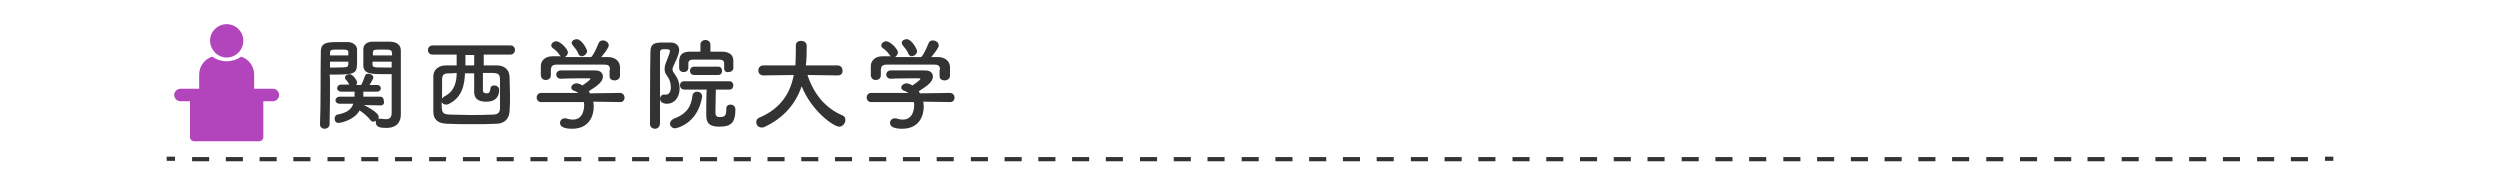
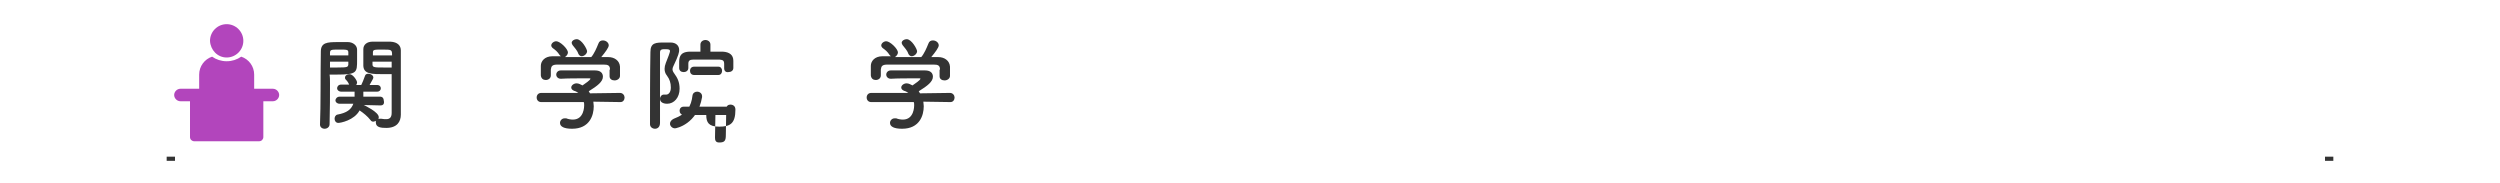
<svg xmlns="http://www.w3.org/2000/svg" version="1.1" id="レイヤー_1" x="0px" y="0px" viewBox="0 0 600 44" style="enable-background:new 0 0 600 44;" xml:space="preserve">
  <style type="text/css">
	.st0{fill:#333333;}
	.st1{fill:#B245BC;}
</style>
  <rect x="40" y="37.6" class="st0" width="2" height="1" />
-   <path class="st0" d="M553.9,38.7h-4.1v-1h4.1V38.7z M545.8,38.7h-4.1v-1h4.1V38.7z M537.6,38.7h-4.1v-1h4.1V38.7z M529.5,38.7h-4.1  v-1h4.1V38.7z M521.4,38.7h-4.1v-1h4.1V38.7z M513.3,38.7h-4.1v-1h4.1V38.7z M505.1,38.7H501v-1h4.1V38.7z M497,38.7h-4v-1h4.1v1  H497z M488.9,38.7h-4.1v-1h4.1V38.7z M480.8,38.7h-4.1v-1h4.1V38.7z M472.6,38.7h-4.1v-1h4.1V38.7z M464.5,38.7h-4.1v-1h4.1V38.7z   M456.4,38.7h-4.1v-1h4.1V38.7z M448.3,38.7h-4.1v-1h4.1V38.7z M440.2,38.7h-4.1v-1h4.1V38.7z M432,38.7h-4v-1h4.1v1H432z   M423.9,38.7h-4.1v-1h4.1V38.7z M415.8,38.7h-4.1v-1h4.1V38.7z M407.7,38.7h-4.1v-1h4.1V38.7z M399.5,38.7h-4.1v-1h4.1V38.7z   M391.4,38.7h-4.1v-1h4.1V38.7z M383.3,38.7h-4.1v-1h4.1V38.7z M375.2,38.7h-4.1v-1h4.1V38.7z M367,38.7h-4v-1h4.1v1H367z   M358.9,38.7h-4.1v-1h4.1V38.7z M350.8,38.7h-4.1v-1h4.1V38.7z M342.7,38.7h-4.1v-1h4.1V38.7z M334.5,38.7h-4.1v-1h4.1V38.7z   M326.4,38.7h-4.1v-1h4.1V38.7z M318.3,38.7h-4.1v-1h4.1V38.7z M310.2,38.7h-4.1v-1h4.1V38.7z M302,38.7h-4v-1h4.1v1H302z   M293.9,38.7h-4.1v-1h4.1V38.7z M285.8,38.7h-4.1v-1h4.1V38.7z M277.7,38.7h-4.1v-1h4.1V38.7z M269.5,38.7h-4.1v-1h4.1V38.7z   M261.4,38.7h-4.1v-1h4.1V38.7z M253.3,38.7h-4.1v-1h4.1V38.7z M245.2,38.7h-4.1v-1h4.1V38.7z M237,38.7h-4v-1h4.1v1H237z   M228.9,38.7h-4.1v-1h4.1V38.7z M220.8,38.7h-4.1v-1h4.1V38.7z M212.7,38.7h-4.1v-1h4.1V38.7z M204.5,38.7h-4.1v-1h4.1V38.7z   M196.4,38.7h-4.1v-1h4.1V38.7z M188.3,38.7h-4.1v-1h4.1V38.7z M180.2,38.7h-4.1v-1h4.1V38.7z M172,38.7h-4v-1h4.1v1H172z   M163.9,38.7h-4.1v-1h4.1V38.7z M155.8,38.7h-4.1v-1h4.1V38.7z M147.7,38.7h-4.1v-1h4.1V38.7z M139.5,38.7h-4.1v-1h4.1V38.7z   M131.4,38.7h-4.1v-1h4.1V38.7z M123.3,38.7h-4.1v-1h4.1V38.7z M115.2,38.7h-4.1v-1h4.1V38.7z M107,38.7h-4v-1h4.1L107,38.7  L107,38.7z M98.9,38.7h-4.1v-1h4.1V38.7z M90.8,38.7h-4.1v-1h4.1V38.7z M82.7,38.7h-4.1v-1h4.1V38.7z M74.5,38.7h-4.1v-1h4.1V38.7z   M66.4,38.7h-4.1v-1h4.1V38.7z M58.3,38.7h-4.1v-1h4.1V38.7z M50.2,38.7h-4.1v-1h4.1V38.7z" />
  <rect x="558" y="37.6" class="st0" width="2" height="1" />
  <path class="st1" d="M54.4,13.8c2.2,0,4-1.8,4-4s-1.8-4-4-4s-4,1.8-4,4C50.5,12,52.2,13.8,54.4,13.8z" />
  <path class="st1" d="M61,21.6v-3.7c0-2-1.3-3.7-3.1-4.3c-1,0.7-2.2,1.1-3.5,1.1s-2.5-0.4-3.5-1.1c-1.8,0.6-3.1,2.3-3.1,4.3v3.7l0,0  H61z" />
  <path class="st1" d="M43.3,24.3h2.3v8.6c0,0.6,0.5,1,1,1h15.6c0.6,0,1-0.5,1-1v-8.6h2.3c0.8,0,1.5-0.7,1.5-1.5s-0.7-1.5-1.5-1.5  H43.3c-0.8,0-1.5,0.7-1.5,1.5S42.5,24.3,43.3,24.3z" />
  <g>
    <path class="st0" d="M79.2,20.1c0,2.7,0,6.3-0.1,9.7c0,0.7-0.6,1.1-1.2,1.1c-0.6,0-1.1-0.4-1.1-1c0,0,0,0,0,0   c0.2-4.4,0.1-12.4,0.2-17.5c0-2.2,1.5-2.3,4.1-2.3c1,0,1.9,0,2.4,0c1.2,0,2.2,0.8,2.2,1.8c0,0.8,0,1.7,0,2.5c0,3,0,3.5-4.9,3.5   c-0.6,0-1.2,0-1.7,0C79.2,18.5,79.2,19.3,79.2,20.1z M83.6,13.3c0-0.3,0-0.5,0-0.7c0-0.7-0.3-0.7-2.2-0.7c-2,0-2.2,0-2.2,0.9   c0,0.2,0,0.3,0,0.5H83.6z M79.2,14.8v1.4c0.4,0,1.1,0,1.8,0c2.4,0,2.5-0.1,2.6-0.7c0-0.2,0-0.5,0-0.7H79.2z M91.3,25.3l-4.2-0.1   c0,0,0.1,0,0.2,0c0.2,0.1,3.6,1.7,3.6,2.9c0,0.2,0,0.3-0.1,0.5c0.1-0.1,0.3-0.1,0.5-0.1c0,0,0.1,0,0.2,0c0.5,0.1,0.9,0.1,1.2,0.1   c0.7,0,1.3-0.3,1.3-1.5c0-1,0-2.1,0-3.2c0-1.7,0-3.6,0-5.1c0-0.4,0-0.7,0-1c-0.4,0-1.1,0-1.8,0c-3,0-4.9,0-5-2c0-0.5,0-1,0-1.5   c0-0.8,0-1.7,0-2.5c0-1.1,0.9-1.8,2.2-1.8c0.5,0,1.5,0,2.5,0c0.7,0,1.4,0,1.8,0c1.8,0.1,2.5,1,2.5,2.1c0,0.6,0,1.2,0,1.8   c0,3.6,0,7.5,0,10.6c0,1.2,0,2.2,0,3c0,1.7-0.9,3.2-3.5,3.2c-1.2,0-2.5-0.1-2.5-1.3c0-0.1,0-0.3,0-0.4c-0.2,0.1-0.4,0.2-0.6,0.2   c-0.3,0-0.5-0.1-0.7-0.4c-0.7-0.9-1.7-1.7-2.6-2.3c-1.3,2.4-4.6,3-5.1,3c-0.6,0-0.9-0.5-0.9-1c0-0.4,0.2-0.9,0.7-1   c2.2-0.4,3.3-1.2,3.8-2.6l-3.3,0h0c-0.6,0-1-0.4-1-0.8c0-0.4,0.4-0.9,1-0.9h3.6c0-0.4,0-0.8,0-1.2h-3.2c-0.6,0-1-0.4-1-0.8   s0.3-0.9,1-0.9h1.9c-0.3-0.7-0.7-1.1-0.9-1.3c-0.1-0.1-0.1-0.3-0.1-0.4c0-0.5,0.6-0.8,1.1-0.8c0.8,0,1.8,1.5,1.8,2   c0,0.2-0.1,0.4-0.2,0.6h1.2c0.3-0.6,0.5-1.1,0.9-2.2c0.1-0.4,0.5-0.5,0.8-0.5c0.6,0,1.2,0.4,1.2,0.9c0,0.2-0.1,0.4-0.9,1.8h1.8   c0.6,0,0.9,0.4,0.9,0.8c0,0.4-0.3,0.8-0.9,0.8h-3.3c0,0.4,0,0.8,0,1.2h4c0.6,0,0.9,0.4,0.9,0.9C92.3,24.9,92,25.3,91.3,25.3   L91.3,25.3z M94.1,13.3c0-1.4-0.1-1.4-2.3-1.4c-2,0-2.3,0-2.3,0.7c0,0.2,0,0.5,0,0.7H94.1z M94.1,14.8h-4.7c0,0.2,0,0.5,0,0.7   c0,0.7,0.6,0.7,2.7,0.7c0.8,0,1.6,0,1.9,0V14.8z" />
-     <path class="st0" d="M116.1,13.1c0,0.6,0,1.6,0,2.6c1.1,0,2.2,0,3.2,0c1.5,0,2.9,0.8,3,2.7c0,1.4,0.1,3,0.1,4.5   c0,1.3,0,2.7-0.1,3.8c-0.1,1.7-1.1,2.9-3,3c-2,0.1-4.1,0.1-6.1,0.1c-2.1,0-4.1,0-6-0.1c-2.2-0.1-3.2-1.1-3.2-2.9c0-1.2,0-2.5,0-3.8   c0-1.6,0-3.1,0-4.7c0-1.5,1.2-2.6,3-2.6l2.6,0c0,0,0,0,0-2.6h-5.8c-0.7,0-1.1-0.5-1.1-1.1c0-0.5,0.4-1.1,1.1-1.1h18.7   c0.7,0,1.1,0.5,1.1,1.1c0,0.5-0.4,1.1-1.1,1.1H116.1z M107.8,17.6c-1.4,0-1.7,0.4-1.7,1.6c0,1.2,0,2.9,0,4.5   c0.1-0.2,0.3-0.4,0.6-0.6c2.5-1.2,2.9-3.7,2.9-5.6C108.9,17.6,108.3,17.6,107.8,17.6z M111.6,17.5c-0.1,2.7-0.6,5.8-3.8,7.4   c-0.3,0.2-0.6,0.2-0.8,0.2c-0.5,0-0.8-0.3-1-0.6c0,2.4,0,2.9,1.9,3c1.5,0,3.2,0.1,5,0.1c1.8,0,3.6,0,5.4-0.1c1.3,0,1.7-0.6,1.7-1.6   c0-1,0-2.2,0-3.3c0-1.2,0-2.4,0-3.5c0-1.4-0.5-1.5-1.7-1.6c-0.8,0-1.6,0-2.4,0c0,1.7,0,3.9,0,4.2c0,0.6,0.5,0.7,0.9,0.7   c0.7,0,0.8-0.4,0.9-1.1c0-0.6,0.5-0.8,0.9-0.8c0.6,0,1.2,0.4,1.2,1c0,1.2-0.4,2.9-3.1,2.9c-1.2,0-2.9-0.2-2.9-2.4   c0-0.3,0-2.7,0-4.4H111.6z M111.7,13.1c0,2.6,0,2.6,0,2.6c0.7,0,1.4,0,2.1,0c0-1,0-1.9,0-2.5H111.7z" />
    <path class="st0" d="M142.4,24.4c0,0.3,0.1,0.7,0.1,1.1c0,2.2-1,5.4-5.2,5.4c-1.9,0-2.9-0.5-2.9-1.4c0-0.6,0.5-1.1,1.1-1.1   c0.1,0,0.2,0,0.4,0c0.5,0.2,1.1,0.3,1.6,0.3c2.7,0,2.7-3.2,2.7-3.4c0-0.3,0-0.6-0.1-0.8l-10.2,0c-0.7,0-1.1-0.5-1.1-1.1   c0-0.6,0.4-1.1,1.1-1.1l8.9,0c-0.3-0.2-0.6-0.4-1-0.5c-0.5-0.2-0.7-0.5-0.7-0.8c0-0.5,0.6-1,1.3-1c0.5,0,1,0.3,1.4,0.5   c0.6-0.4,1.9-1.3,1.9-1.6c0-0.1-0.1-0.1-0.3-0.1c-0.3,0-0.7,0-1.3,0c-1.5,0-3.9,0-5.5,0.1c0,0,0,0,0,0c-0.7,0-1.1-0.5-1.1-1   c0-0.5,0.4-1,1.1-1c1,0,2.3,0,3.6,0c1.8,0,3.5,0,4.6,0c1.4,0,1.9,0.7,1.9,1.5c0,1.2-1.3,2.2-3.4,3.5c0.1,0.2,0.2,0.3,0.3,0.5   l7.2-0.1c0.7,0,1.1,0.6,1.1,1.1c0,0.5-0.3,1.1-1,1.1L142.4,24.4z M146.4,16.7c0-1-0.5-1.2-1.5-1.2c-1.9,0-4.1,0-6.2,0   c-1.7,0-3.4,0-4.9,0c-1.3,0-1.5,0.4-1.6,1.2c0,0,0,0,0,1.4v0c0,0.7-0.6,1.1-1.2,1.1c-0.6,0-1.1-0.3-1.2-1.1c0-0.3,0-0.7,0-1.1   c0-0.4,0-0.8,0-1.2c0-1.1,0.9-2.3,2.8-2.3l2,0c-0.1-0.1-0.2-0.2-0.3-0.3c-0.5-0.8-1-1.2-1.7-1.7c-0.2-0.2-0.3-0.4-0.3-0.6   c0-0.5,0.6-1,1.2-1c0.9,0,2.8,1.8,2.8,2.7c0,0.4-0.3,0.8-0.7,1.1c2.1,0,4.2,0,6.3,0c0.7-0.8,1.3-2.2,1.7-3.2   c0.2-0.6,0.6-0.8,1.1-0.8c0.7,0,1.4,0.5,1.4,1.2c0,0.5-0.8,1.6-1.8,2.8c0.6,0,1.1,0,1.7,0c1.4,0,2.7,0.8,2.8,2.3c0,0.3,0,0.8,0,1.3   c0,0.3,0,0.6,0,0.9c0,0.7-0.7,1.1-1.3,1.1c-0.6,0-1.2-0.3-1.2-1c0,0,0,0,0,0V16.7z M139.6,13.5c-0.3,0-0.6-0.2-0.8-0.6   c-0.3-0.9-0.9-1.4-1.4-2.1c-0.1-0.2-0.2-0.4-0.2-0.5c0-0.5,0.6-0.9,1.2-0.9c1.2,0,2.5,2.4,2.5,2.9   C140.9,12.9,140.2,13.5,139.6,13.5z" />
-     <path class="st0" d="M157.2,30.9c-0.6,0-1.2-0.4-1.2-1.1c0-4.4,0-12.3,0.1-17.3c0-2.3,1.3-2.3,3.5-2.3c0.5,0,0.9,0,1.3,0   c1.4,0,2.1,0.8,2.1,1.8c0,0.5-0.1,1.2-1.4,3.9c-0.1,0.2-0.2,0.5-0.2,0.7c0,0.3,0.1,0.6,0.4,1c0.8,1.1,1.3,2.1,1.3,3.7   c0,2.1-1.3,3.6-3,3.6c-0.4,0-1.7-0.1-1.7-1.2c0-0.5,0.4-1,0.9-1c0.1,0,0.2,0,0.3,0c0.1,0,0.2,0,0.3,0c0.5,0,1.1-0.5,1.1-1.7   c0-1.1-0.3-2-0.9-2.8c-0.5-0.6-0.6-1.2-0.6-1.7c0-0.4,0.1-0.9,0.3-1.4c0.5-1.2,1-2.6,1-2.8c0-0.3-0.1-0.5-1-0.5   c-0.9,0-1.4,0-1.4,0.8c0,2.2,0,5.1,0,8c0,7.5,0,8.5,0,8.9C158.4,30.5,157.8,30.9,157.2,30.9z M160.8,29.7c0-0.5,0.3-0.9,0.9-1.2   c3.2-1.2,4.2-3,4.5-5.6c0.1-0.6,0.6-0.9,1.1-0.9c0.6,0,1.2,0.4,1.2,1.1c0,0,0,0.1,0,0.2c-1.1,6.5-6.2,7.5-6.5,7.5   C161.3,30.8,160.8,30.2,160.8,29.7z M173.8,16.4v-1c0-0.9-0.3-1-1.1-1.1c-1,0-2.1,0-3.2,0c-1.1,0-2.2,0-3.1,0c-0.9,0-1.2,0.3-1.2,1   v1c0,0.7-0.6,1-1.1,1c-0.6,0-1.1-0.3-1.1-1c0-0.3,0-0.8,0-1.2c0-1.1,0-2.6,2.4-2.7c0.8,0,1.8,0,2.7,0l0-1.7v0   c0-0.7,0.6-1.1,1.2-1.1c0.6,0,1.2,0.4,1.2,1.1v0l0,1.7c1.1,0,2.1,0,3,0c1.6,0.1,2.5,0.8,2.5,2.2c0,1.7,0,1.7,0,1.7   c0,0.7-0.6,1-1.2,1C174.3,17.4,173.8,17.1,173.8,16.4L173.8,16.4z M174.3,26.1c0-0.7,0.5-1,1-1c0.4,0,1.2,0.2,1.2,1.2   c0,3.4-1.3,4.1-3.9,4.1c-2.5,0-3.1-1-3.1-2.8c0-0.8,0-4.5,0.1-6.1l-5.4,0c-0.6,0-1-0.5-1-1c0-0.5,0.3-1,1-1h10.9   c0.6,0,0.9,0.5,0.9,1s-0.3,1-0.9,1h0l-3.3,0c0,1.4-0.1,4.2-0.1,5.4c0,0.6,0.1,1.2,1,1.2c1.3,0,1.6-0.4,1.6-1.8   C174.3,26.3,174.3,26.2,174.3,26.1L174.3,26.1z M166.6,18c-0.7,0-1-0.5-1-1c0-0.5,0.3-1,1-1h5.8c0.6,0,0.9,0.5,0.9,1   c0,0.5-0.3,1-0.9,1H166.6z" />
-     <path class="st0" d="M201.1,18.1l-7.3-0.1c1.6,4.9,4.6,8.1,8.4,9.7c0.5,0.2,0.7,0.6,0.7,1.1c0,0.7-0.6,1.6-1.5,1.6   c-1.3,0-6.6-3.7-9-9.7c-1.4,4.1-4.2,7.6-9,9.8c-0.2,0.1-0.4,0.1-0.6,0.1c-0.8,0-1.3-0.6-1.3-1.3c0-0.4,0.2-0.9,0.8-1.1   c5.2-2.2,7.4-6,8.2-10.2l-7.3,0.1h0c-0.8,0-1.2-0.6-1.2-1.2c0-0.6,0.4-1.2,1.2-1.2h7.7c0.1-2.1,0.1-3.6,0.1-3.8c0-0.3,0-0.6,0-1v0   c0-0.8,0.6-1.1,1.3-1.1c0.6,0,1.3,0.4,1.3,1.1c0,0.2,0,0.4,0,0.5c0,1.1,0,2.3-0.1,3.4l-0.1,0.9h7.6c0.8,0,1.2,0.6,1.2,1.2   C202.3,17.5,201.9,18.1,201.1,18.1L201.1,18.1z" />
+     <path class="st0" d="M157.2,30.9c-0.6,0-1.2-0.4-1.2-1.1c0-4.4,0-12.3,0.1-17.3c0-2.3,1.3-2.3,3.5-2.3c0.5,0,0.9,0,1.3,0   c1.4,0,2.1,0.8,2.1,1.8c0,0.5-0.1,1.2-1.4,3.9c-0.1,0.2-0.2,0.5-0.2,0.7c0,0.3,0.1,0.6,0.4,1c0.8,1.1,1.3,2.1,1.3,3.7   c0,2.1-1.3,3.6-3,3.6c-0.4,0-1.7-0.1-1.7-1.2c0-0.5,0.4-1,0.9-1c0.1,0,0.2,0,0.3,0c0.1,0,0.2,0,0.3,0c0.5,0,1.1-0.5,1.1-1.7   c0-1.1-0.3-2-0.9-2.8c-0.5-0.6-0.6-1.2-0.6-1.7c0-0.4,0.1-0.9,0.3-1.4c0.5-1.2,1-2.6,1-2.8c0-0.3-0.1-0.5-1-0.5   c-0.9,0-1.4,0-1.4,0.8c0,2.2,0,5.1,0,8c0,7.5,0,8.5,0,8.9C158.4,30.5,157.8,30.9,157.2,30.9z M160.8,29.7c0-0.5,0.3-0.9,0.9-1.2   c3.2-1.2,4.2-3,4.5-5.6c0.1-0.6,0.6-0.9,1.1-0.9c0.6,0,1.2,0.4,1.2,1.1c0,0,0,0.1,0,0.2c-1.1,6.5-6.2,7.5-6.5,7.5   C161.3,30.8,160.8,30.2,160.8,29.7z M173.8,16.4v-1c0-0.9-0.3-1-1.1-1.1c-1,0-2.1,0-3.2,0c-1.1,0-2.2,0-3.1,0c-0.9,0-1.2,0.3-1.2,1   v1c0,0.7-0.6,1-1.1,1c-0.6,0-1.1-0.3-1.1-1c0-0.3,0-0.8,0-1.2c0-1.1,0-2.6,2.4-2.7c0.8,0,1.8,0,2.7,0l0-1.7v0   c0-0.7,0.6-1.1,1.2-1.1c0.6,0,1.2,0.4,1.2,1.1v0l0,1.7c1.1,0,2.1,0,3,0c1.6,0.1,2.5,0.8,2.5,2.2c0,1.7,0,1.7,0,1.7   c0,0.7-0.6,1-1.2,1C174.3,17.4,173.8,17.1,173.8,16.4L173.8,16.4z M174.3,26.1c0-0.7,0.5-1,1-1c0.4,0,1.2,0.2,1.2,1.2   c0,3.4-1.3,4.1-3.9,4.1c-2.5,0-3.1-1-3.1-2.8l-5.4,0c-0.6,0-1-0.5-1-1c0-0.5,0.3-1,1-1h10.9   c0.6,0,0.9,0.5,0.9,1s-0.3,1-0.9,1h0l-3.3,0c0,1.4-0.1,4.2-0.1,5.4c0,0.6,0.1,1.2,1,1.2c1.3,0,1.6-0.4,1.6-1.8   C174.3,26.3,174.3,26.2,174.3,26.1L174.3,26.1z M166.6,18c-0.7,0-1-0.5-1-1c0-0.5,0.3-1,1-1h5.8c0.6,0,0.9,0.5,0.9,1   c0,0.5-0.3,1-0.9,1H166.6z" />
    <path class="st0" d="M221.6,24.4c0,0.3,0.1,0.7,0.1,1.1c0,2.2-1,5.4-5.2,5.4c-1.9,0-2.9-0.5-2.9-1.4c0-0.6,0.5-1.1,1.1-1.1   c0.1,0,0.2,0,0.4,0c0.5,0.2,1.1,0.3,1.6,0.3c2.7,0,2.7-3.2,2.7-3.4c0-0.3,0-0.6-0.1-0.8l-10.2,0c-0.7,0-1.1-0.5-1.1-1.1   c0-0.6,0.4-1.1,1.1-1.1l8.9,0c-0.3-0.2-0.6-0.4-1-0.5c-0.5-0.2-0.7-0.5-0.7-0.8c0-0.5,0.6-1,1.3-1c0.5,0,1,0.3,1.4,0.5   c0.6-0.4,1.9-1.3,1.9-1.6c0-0.1-0.1-0.1-0.3-0.1c-0.3,0-0.7,0-1.3,0c-1.5,0-3.9,0-5.5,0.1c0,0,0,0,0,0c-0.7,0-1.1-0.5-1.1-1   c0-0.5,0.4-1,1.1-1c1,0,2.3,0,3.6,0c1.8,0,3.5,0,4.6,0c1.4,0,1.9,0.7,1.9,1.5c0,1.2-1.3,2.2-3.4,3.5c0.1,0.2,0.2,0.3,0.3,0.5   l7.2-0.1c0.7,0,1.1,0.6,1.1,1.1c0,0.5-0.3,1.1-1,1.1L221.6,24.4z M225.6,16.7c0-1-0.5-1.2-1.5-1.2c-1.9,0-4.1,0-6.2,0   c-1.7,0-3.4,0-4.9,0c-1.3,0-1.5,0.4-1.6,1.2c0,0,0,0,0,1.4v0c0,0.7-0.6,1.1-1.2,1.1c-0.6,0-1.1-0.3-1.2-1.1c0-0.3,0-0.7,0-1.1   c0-0.4,0-0.8,0-1.2c0-1.1,0.9-2.3,2.8-2.3l2,0c-0.1-0.1-0.2-0.2-0.3-0.3c-0.5-0.8-1-1.2-1.7-1.7c-0.2-0.2-0.3-0.4-0.3-0.6   c0-0.5,0.6-1,1.2-1c0.9,0,2.8,1.8,2.8,2.7c0,0.4-0.3,0.8-0.7,1.1c2.1,0,4.2,0,6.3,0c0.7-0.8,1.3-2.2,1.7-3.2   c0.2-0.6,0.6-0.8,1.1-0.8c0.7,0,1.4,0.5,1.4,1.2c0,0.5-0.8,1.6-1.8,2.8c0.6,0,1.1,0,1.7,0c1.4,0,2.7,0.8,2.8,2.3c0,0.3,0,0.8,0,1.3   c0,0.3,0,0.6,0,0.9c0,0.7-0.7,1.1-1.3,1.1c-0.6,0-1.2-0.3-1.2-1c0,0,0,0,0,0V16.7z M218.8,13.5c-0.3,0-0.6-0.2-0.8-0.6   c-0.3-0.9-0.9-1.4-1.4-2.1c-0.1-0.2-0.2-0.4-0.2-0.5c0-0.5,0.6-0.9,1.2-0.9c1.2,0,2.5,2.4,2.5,2.9   C220.1,12.9,219.4,13.5,218.8,13.5z" />
  </g>
</svg>